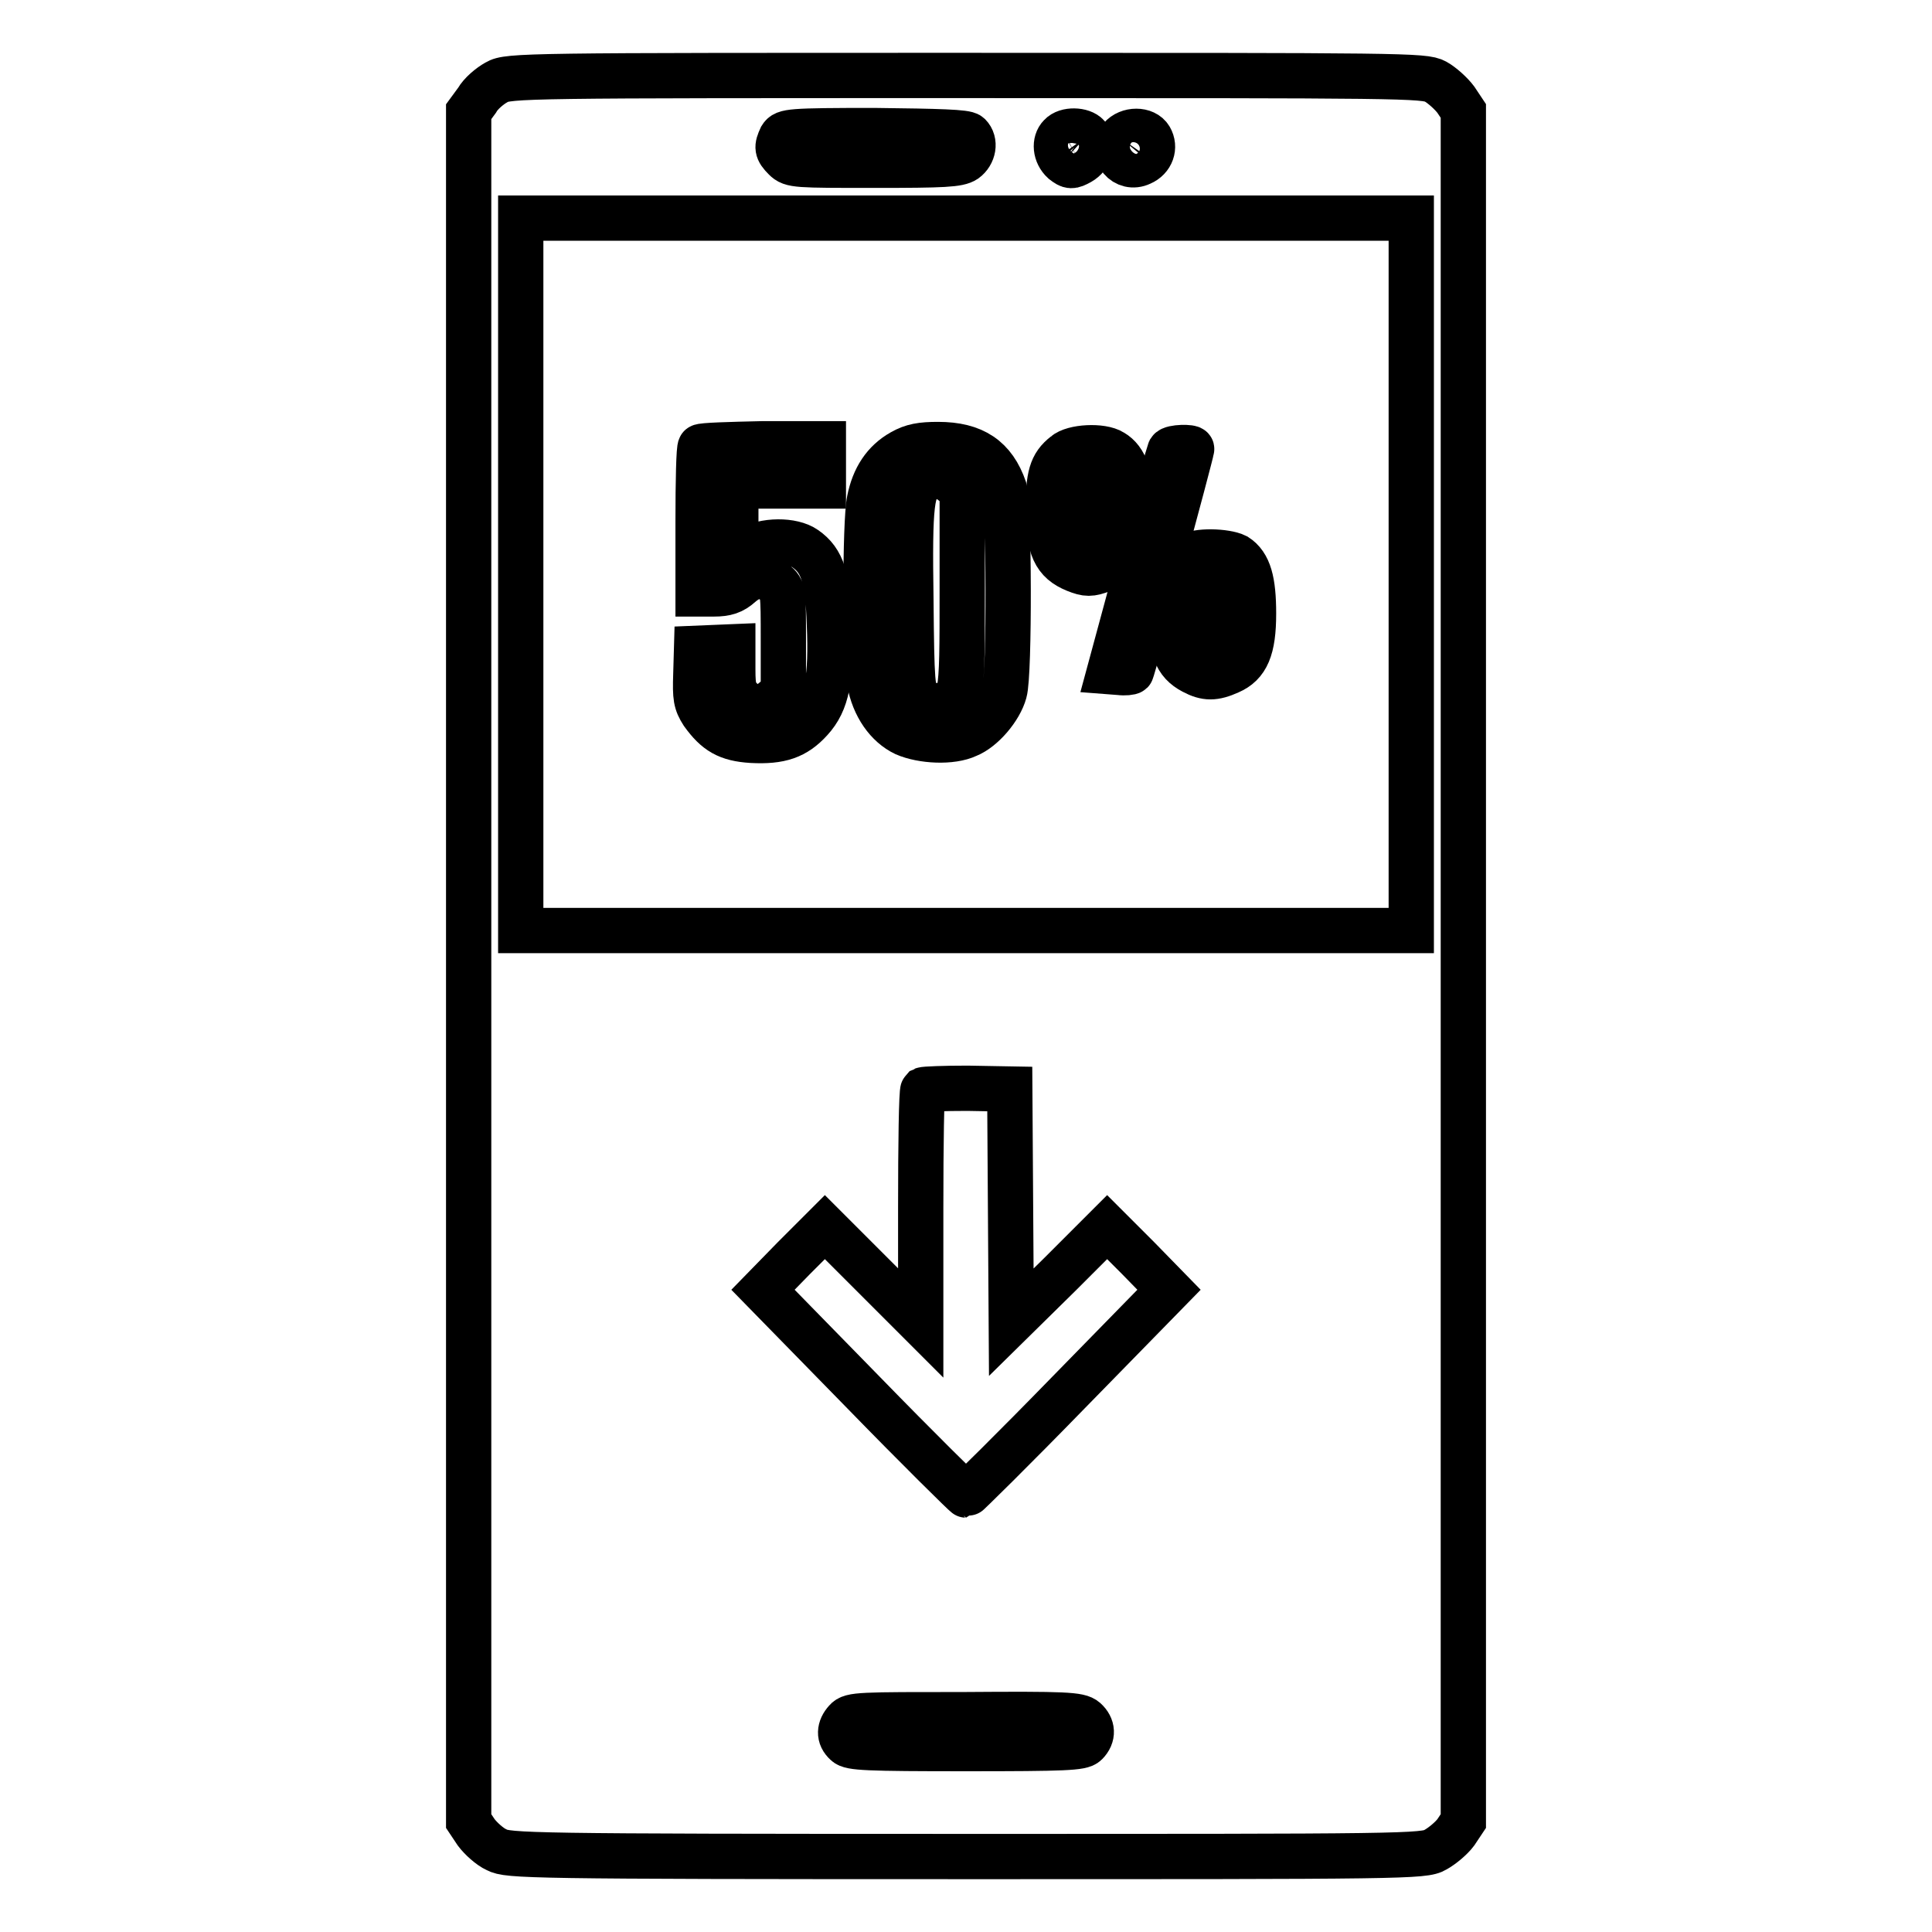
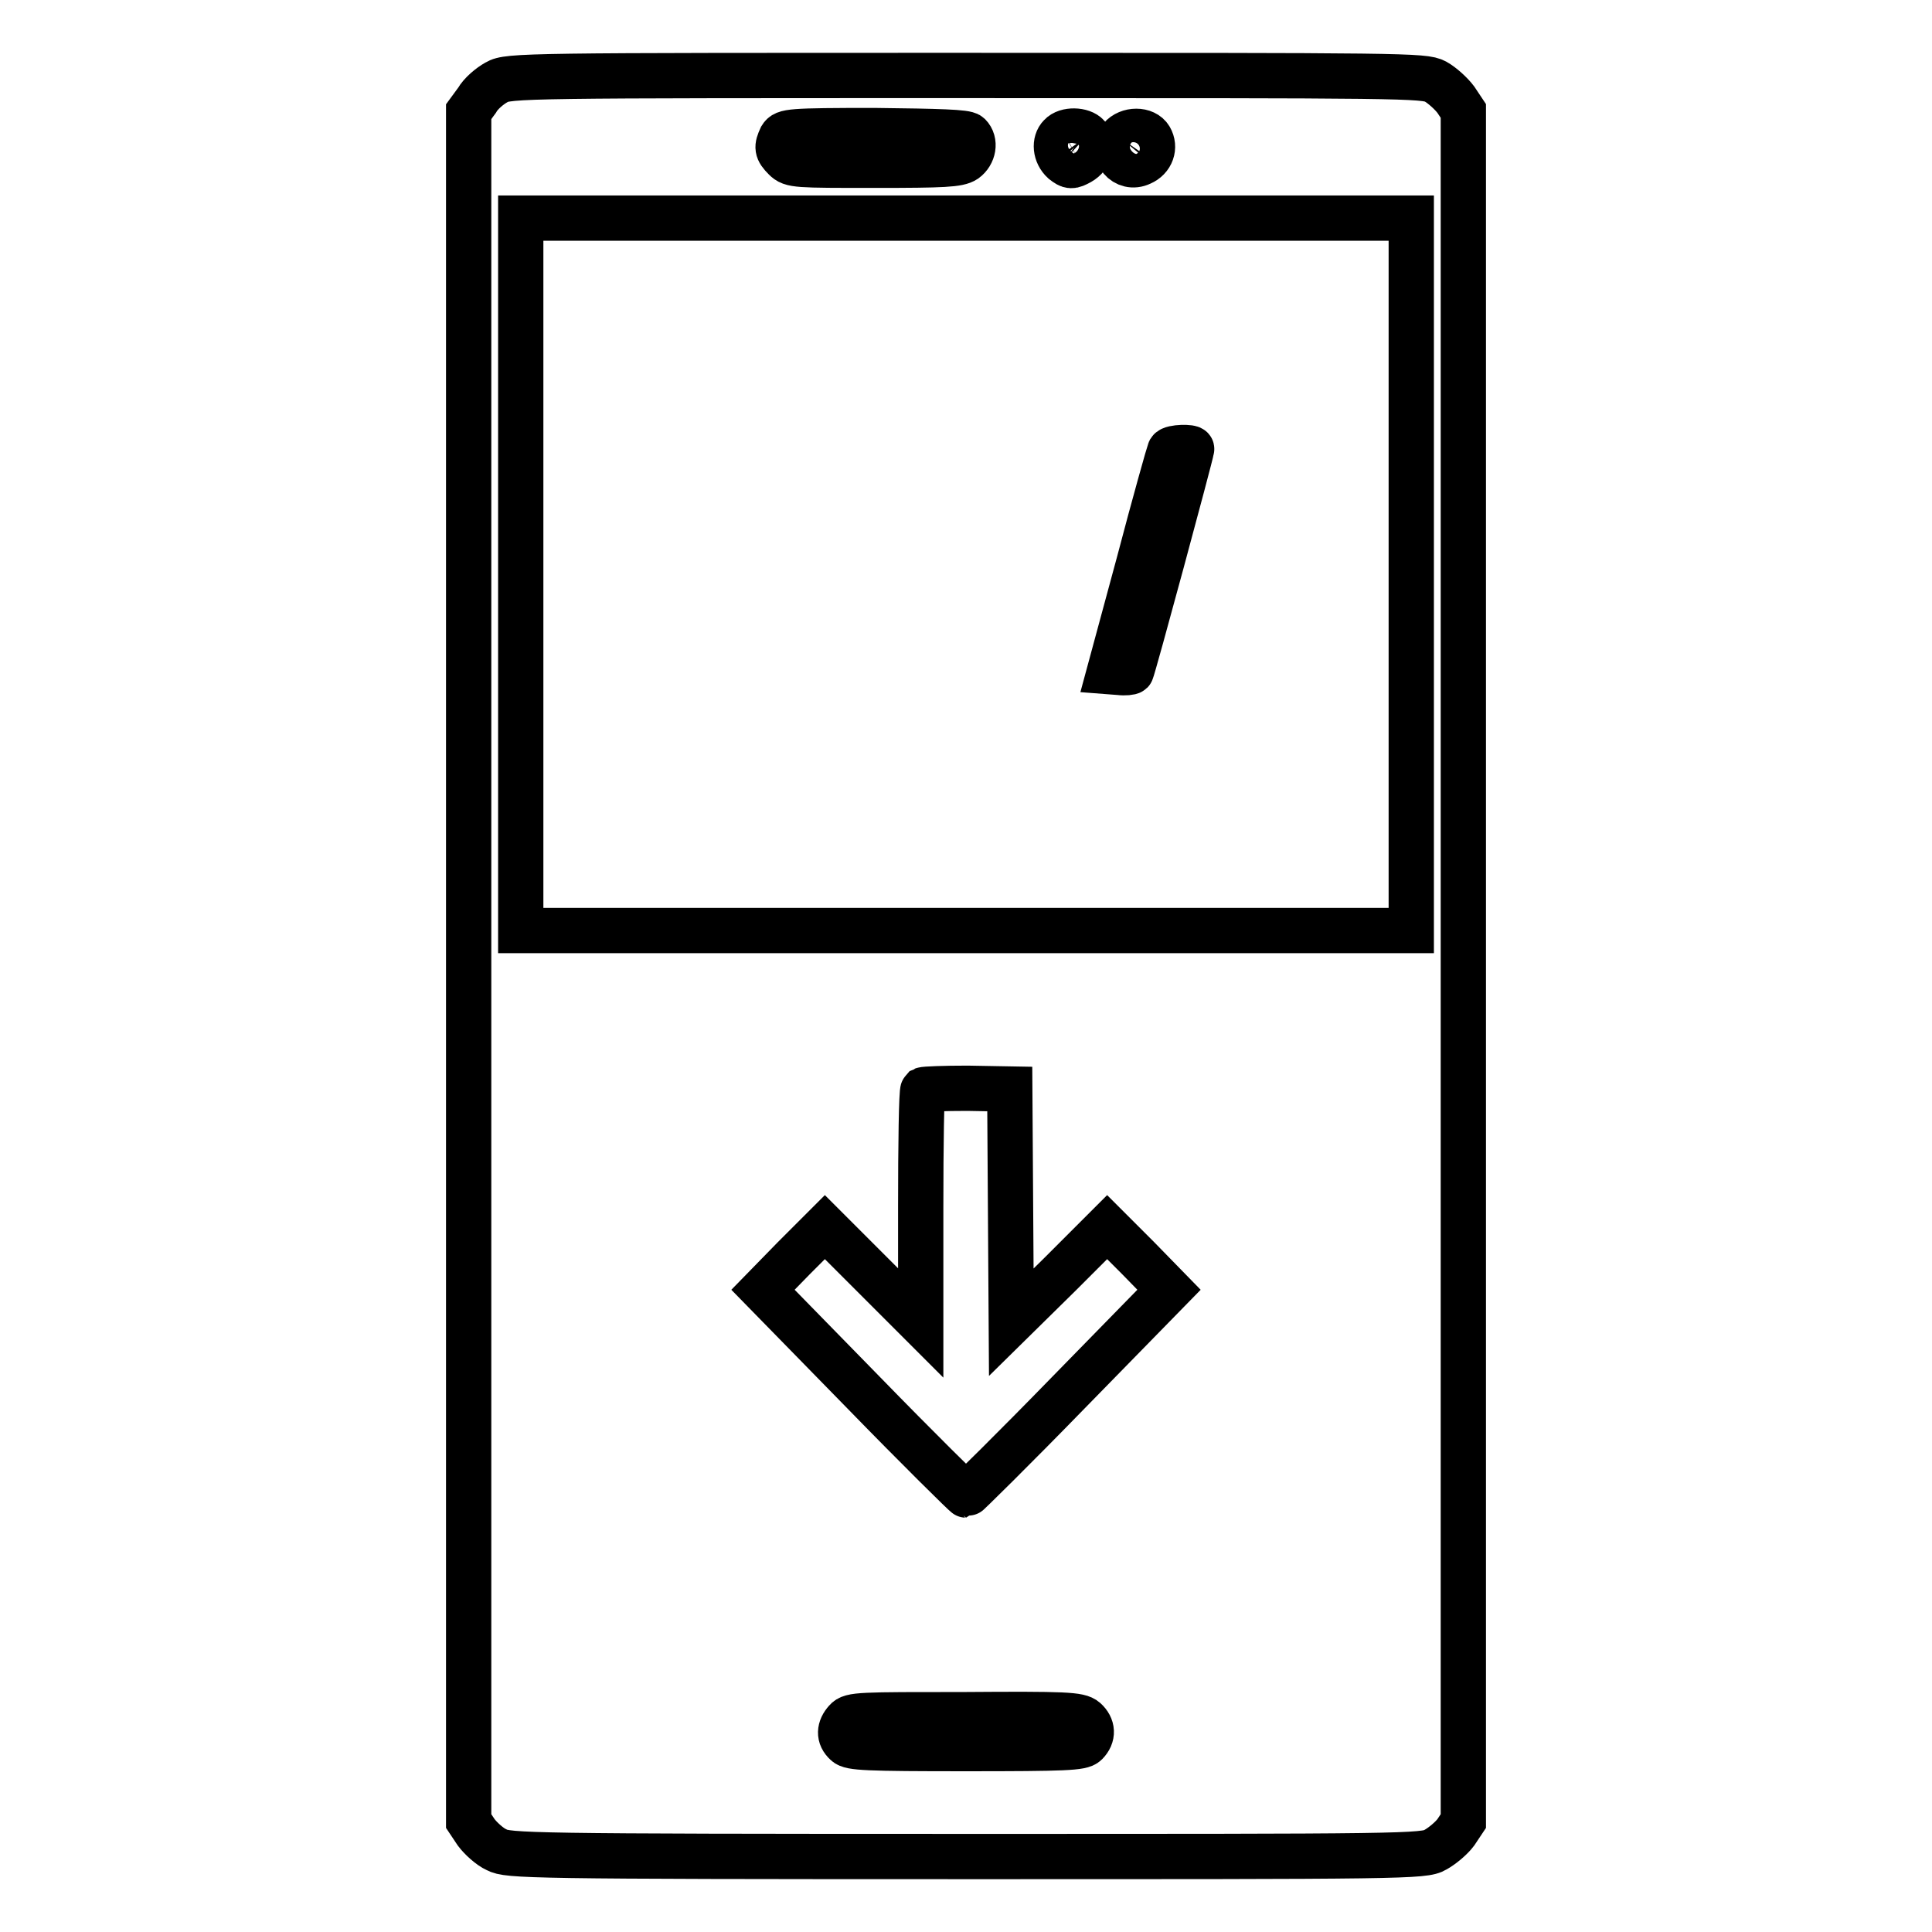
<svg xmlns="http://www.w3.org/2000/svg" version="1.1" x="0px" y="0px" viewBox="0 0 256 256" enable-background="new 0 0 256 256" xml:space="preserve">
  <g>
    <g>
      <g>
        <path stroke-width="6" fill-opacity="0" stroke="#000000" d="M65.8,10.9c-0.9,0.5-2.1,1.5-2.6,2.4l-1.1,1.5V128v113.3l1,1.5c0.6,0.8,1.8,1.9,2.7,2.3c1.5,0.8,4.1,0.9,62.2,0.9s60.7,0,62.2-0.9c0.9-0.5,2.1-1.5,2.7-2.3l1-1.5V128V14.7l-1-1.5c-0.6-0.8-1.8-1.9-2.7-2.4C188.7,10,186.1,10,128,10S67.3,10,65.8,10.9z M128.4,17.9c0.9,0.9,0.6,2.5-0.5,3.3c-0.9,0.6-2.8,0.7-12,0.7c-10.4,0-11,0-11.9-0.9c-1.1-1.1-1.1-1.5-0.5-2.8c0.5-0.8,1.1-0.9,12.4-0.9C124.5,17.4,128,17.5,128.4,17.9z M144.1,18c0.8,1.1,0.4,2.7-1,3.5c-1.1,0.6-1.3,0.6-2.2-0.1c-1.1-1-1.2-2.6-0.4-3.4C141.3,17.1,143.4,17.2,144.1,18z M152.4,18.3c0.7,1.2,0.2,2.7-1.2,3.3c-2.1,1-4.1-1.3-2.7-3.3C149.5,17.1,151.7,17.1,152.4,18.3z M187,76.1v47.2h-59H69V76.1V28.9h59h59V76.1z M133.9,159.8l0.1,15.4l6.4-6.3l6.3-6.3l4.1,4.1l4.1,4.2l-13.3,13.6c-7.3,7.5-13.5,13.6-13.6,13.6s-6.3-6.1-13.6-13.6l-13.3-13.6l4.1-4.2l4.1-4.1l6.3,6.3l6.4,6.4V160c0-8.4,0.1-15.4,0.3-15.6c0.2-0.1,2.8-0.2,5.9-0.2l5.6,0.1L133.9,159.8z M143.8,227.9c1,0.9,1.1,2.1,0.1,3.1c-0.6,0.6-2.7,0.7-15.9,0.7s-15.3-0.1-15.9-0.7c-1-0.9-0.9-2,0-3c0.7-0.8,1.8-0.8,15.7-0.8C141.2,227.1,143,227.2,143.8,227.9z" />
-         <path stroke-width="6" fill-opacity="0" stroke="#000000" d="M92.8,59.2c-0.2,0.1-0.3,4.6-0.3,9.9v9.6h2.1c1.6,0,2.5-0.3,3.5-1.2c1.6-1.4,3.1-1.5,4.6-0.3c1.1,0.9,1.1,1.1,1.1,7.7v6.8l-1.3,1.1c-1.7,1.4-2.9,1.4-4.2,0c-1-1-1.2-1.5-1.2-4.1v-3l-2.4,0.1l-2.4,0.1l-0.1,3.5c-0.1,3,0,3.7,0.9,5.1c1.8,2.5,3.3,3.4,6.5,3.6c3.8,0.2,5.8-0.5,7.8-2.7c2.2-2.4,2.8-5.5,2.5-12.7c-0.2-6.1-0.9-8.4-3.2-10c-1.7-1.2-5.4-1.2-7.6,0.1l-1.6,0.9V69v-4.6h5.8h5.8v-2.8v-2.8h-8C96.7,58.9,93,59,92.8,59.2z" />
-         <path stroke-width="6" fill-opacity="0" stroke="#000000" d="M119.5,59.9c-2.3,1.3-3.7,3.4-4.3,6.4c-0.6,2.9-0.6,20.7,0,24c0.6,3.3,2.4,5.8,4.7,6.9c2.3,1,6.2,1.2,8.3,0.2c2-0.8,4.3-3.5,4.9-5.7c0.7-2.4,0.6-24.9,0-26.9c-1.4-4.1-4.1-5.9-8.8-5.9C122.1,58.9,120.9,59.1,119.5,59.9z M126.3,64l1.2,0.9v13.3c0,15,0,15.3-3.2,15.3c-1.2,0-2-0.3-2.6-1c-0.8-0.9-0.9-1.9-1-13c-0.2-12.9,0.1-15,1.8-15.9C124.1,62.8,125,62.9,126.3,64z" />
-         <path stroke-width="6" fill-opacity="0" stroke="#000000" d="M141.1,60.2c-1.8,1.4-2.2,2.9-2.2,7.3c0,5.1,0.9,6.9,3.6,8c1.5,0.6,2,0.6,3.6,0c2.9-1,3.8-2.9,3.8-8c0-4.4-0.8-6.6-2.5-7.6C146,59,142.2,59.2,141.1,60.2z M146,63c0.2,0.5,0.5,2.5,0.5,4.6c0,2.9-0.2,3.9-0.8,4.7c-1.1,1.2-2.2,1-2.9-0.7c-0.6-1.6-0.6-6.7,0-8.3C143.3,61.8,145.2,61.6,146,63z" />
        <path stroke-width="6" fill-opacity="0" stroke="#000000" d="M155,59.7c-0.1,0.2-2,6.9-4.1,14.9L147,89l1.3,0.1c0.8,0.1,1.5,0,1.6-0.1c0.2-0.2,7.9-28.7,8-29.5C158,59.2,155.3,59.2,155,59.7z" />
-         <path stroke-width="6" fill-opacity="0" stroke="#000000" d="M157.5,73.7c-1.9,1.5-2.5,3.1-2.4,7.4c0,4.8,0.7,6.7,3,7.9c1.7,0.9,2.8,0.9,4.8,0c2.3-1,3.2-3,3.2-7.7c0-4.3-0.6-6.5-2.3-7.6C162.4,73,158.5,72.9,157.5,73.7z M162.1,77.1c0.7,1.9,0.6,7.7-0.3,8.9c-1.8,2.5-3.4,0.4-3.4-4.4c0-4.2,0.5-5.7,2.1-5.7C161.3,75.9,161.8,76.2,162.1,77.1z" />
      </g>
    </g>
  </g>
</svg>